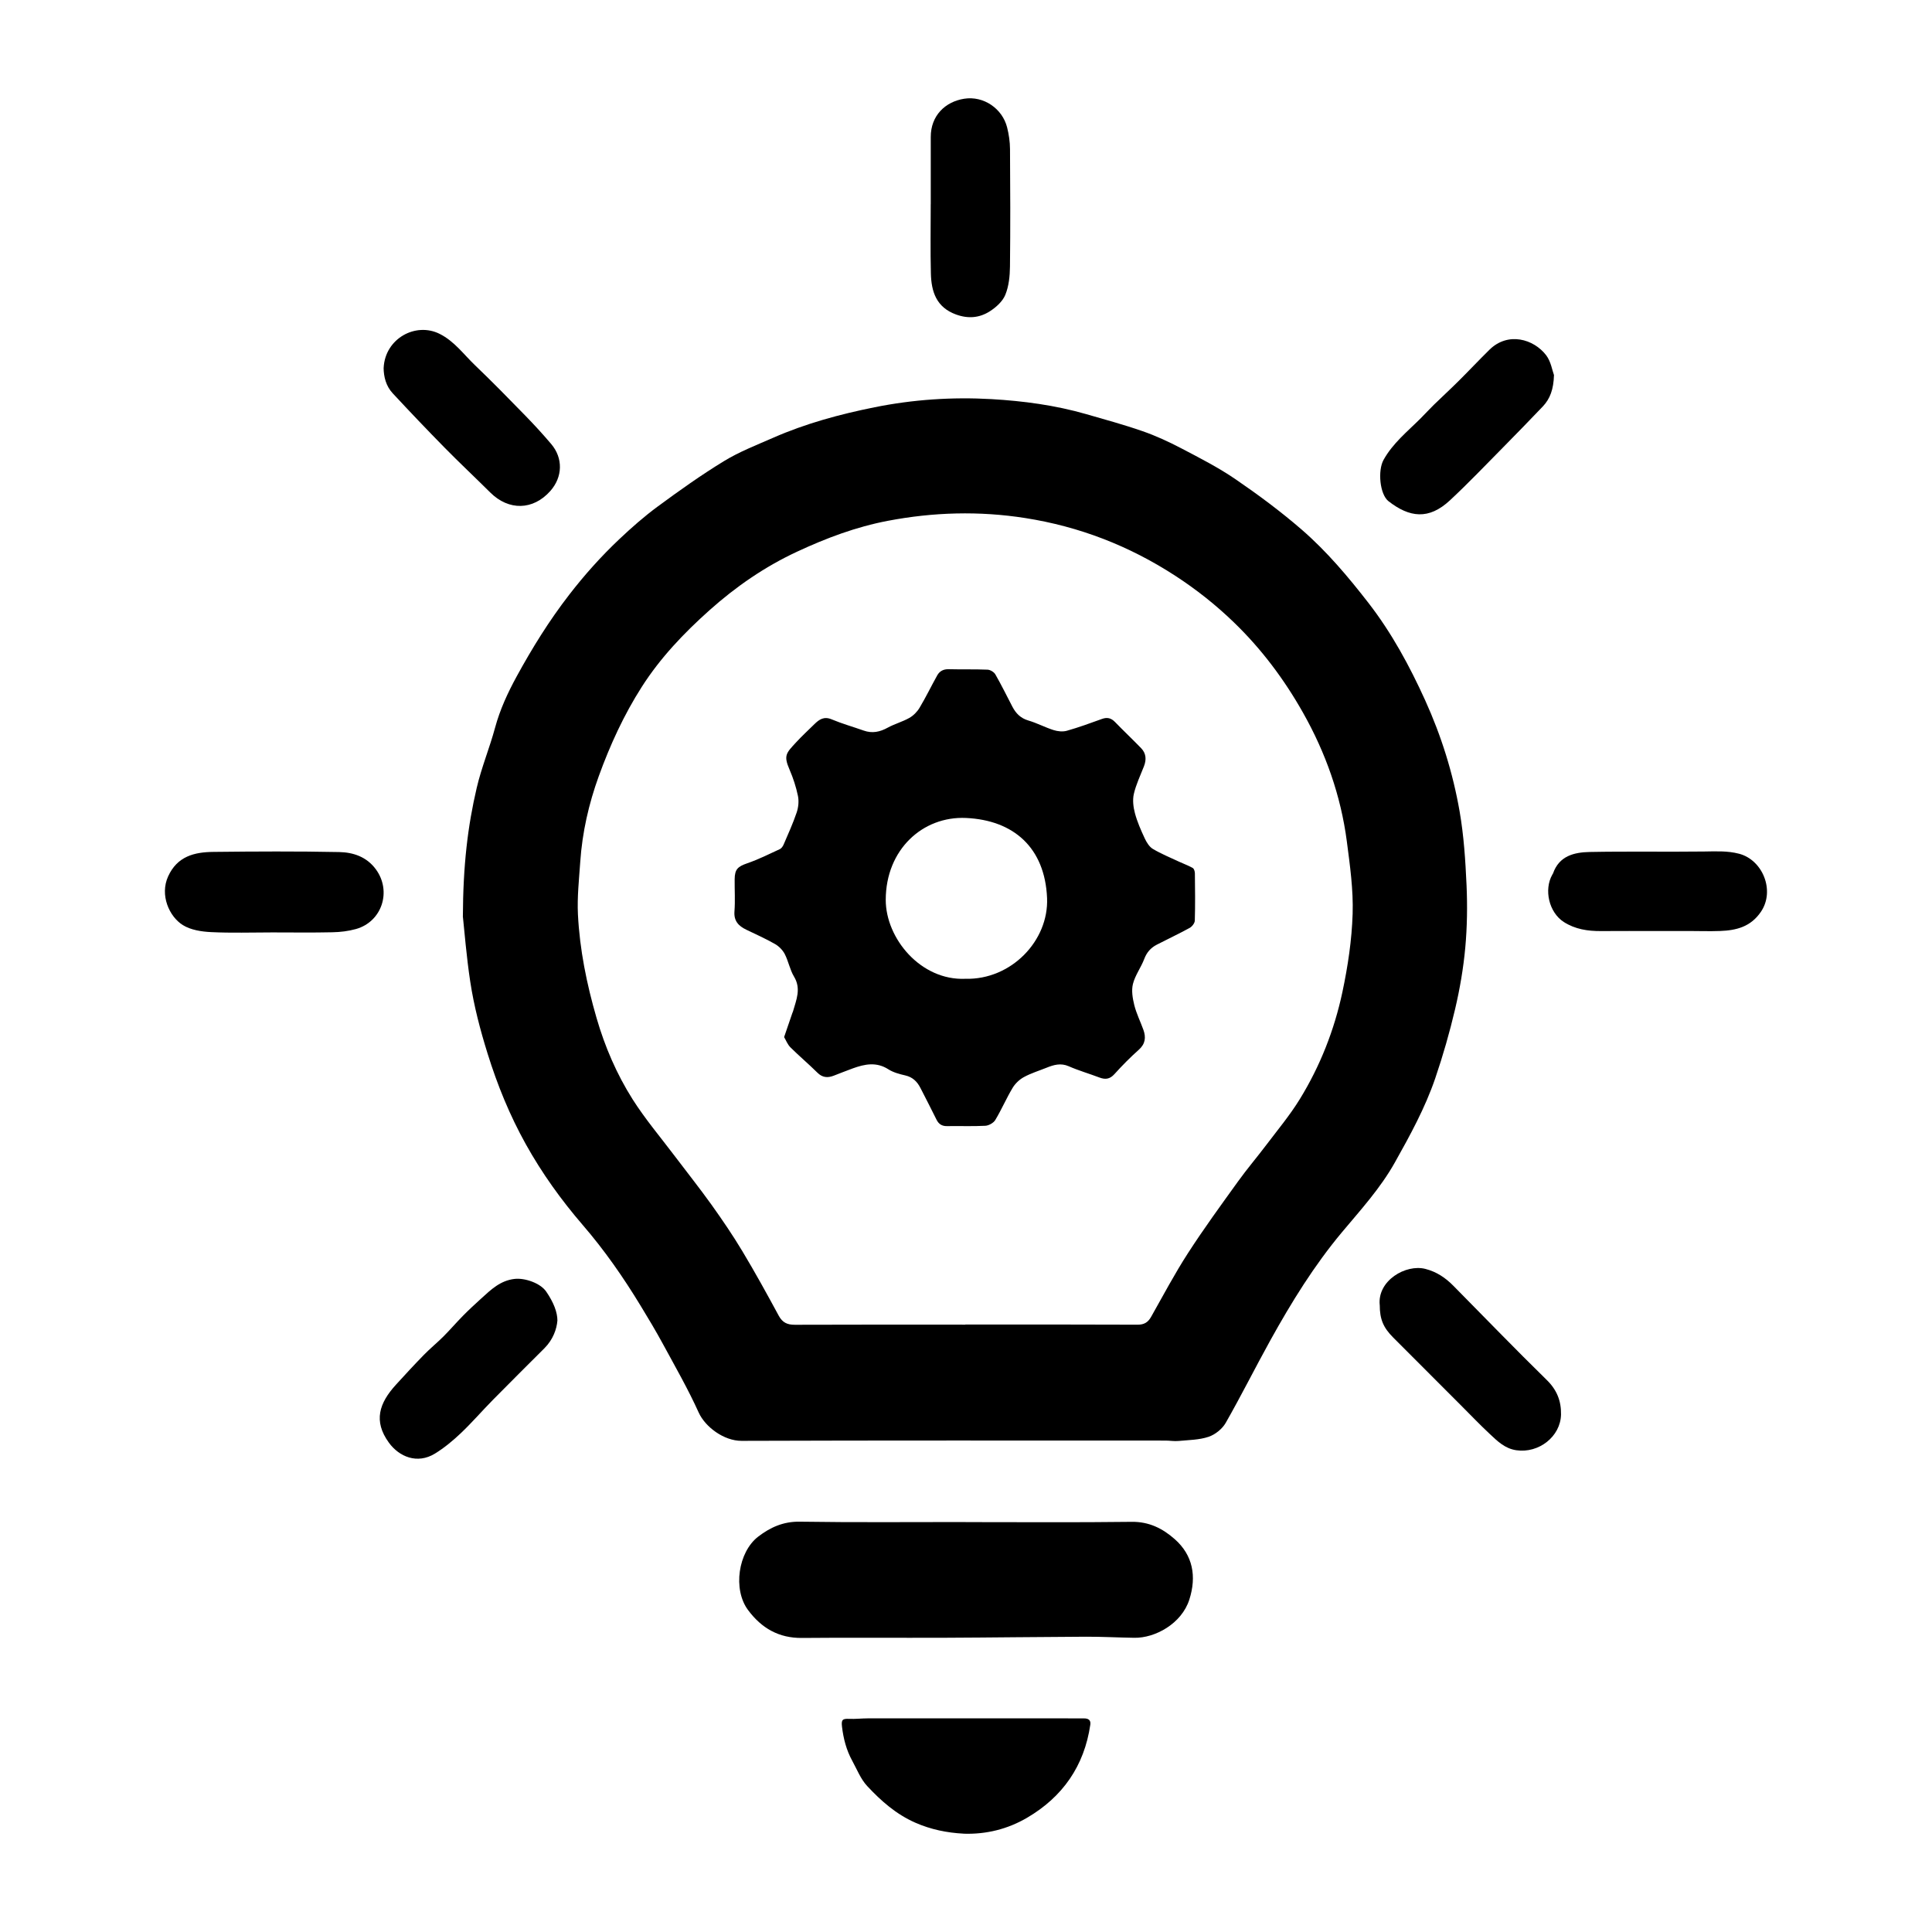
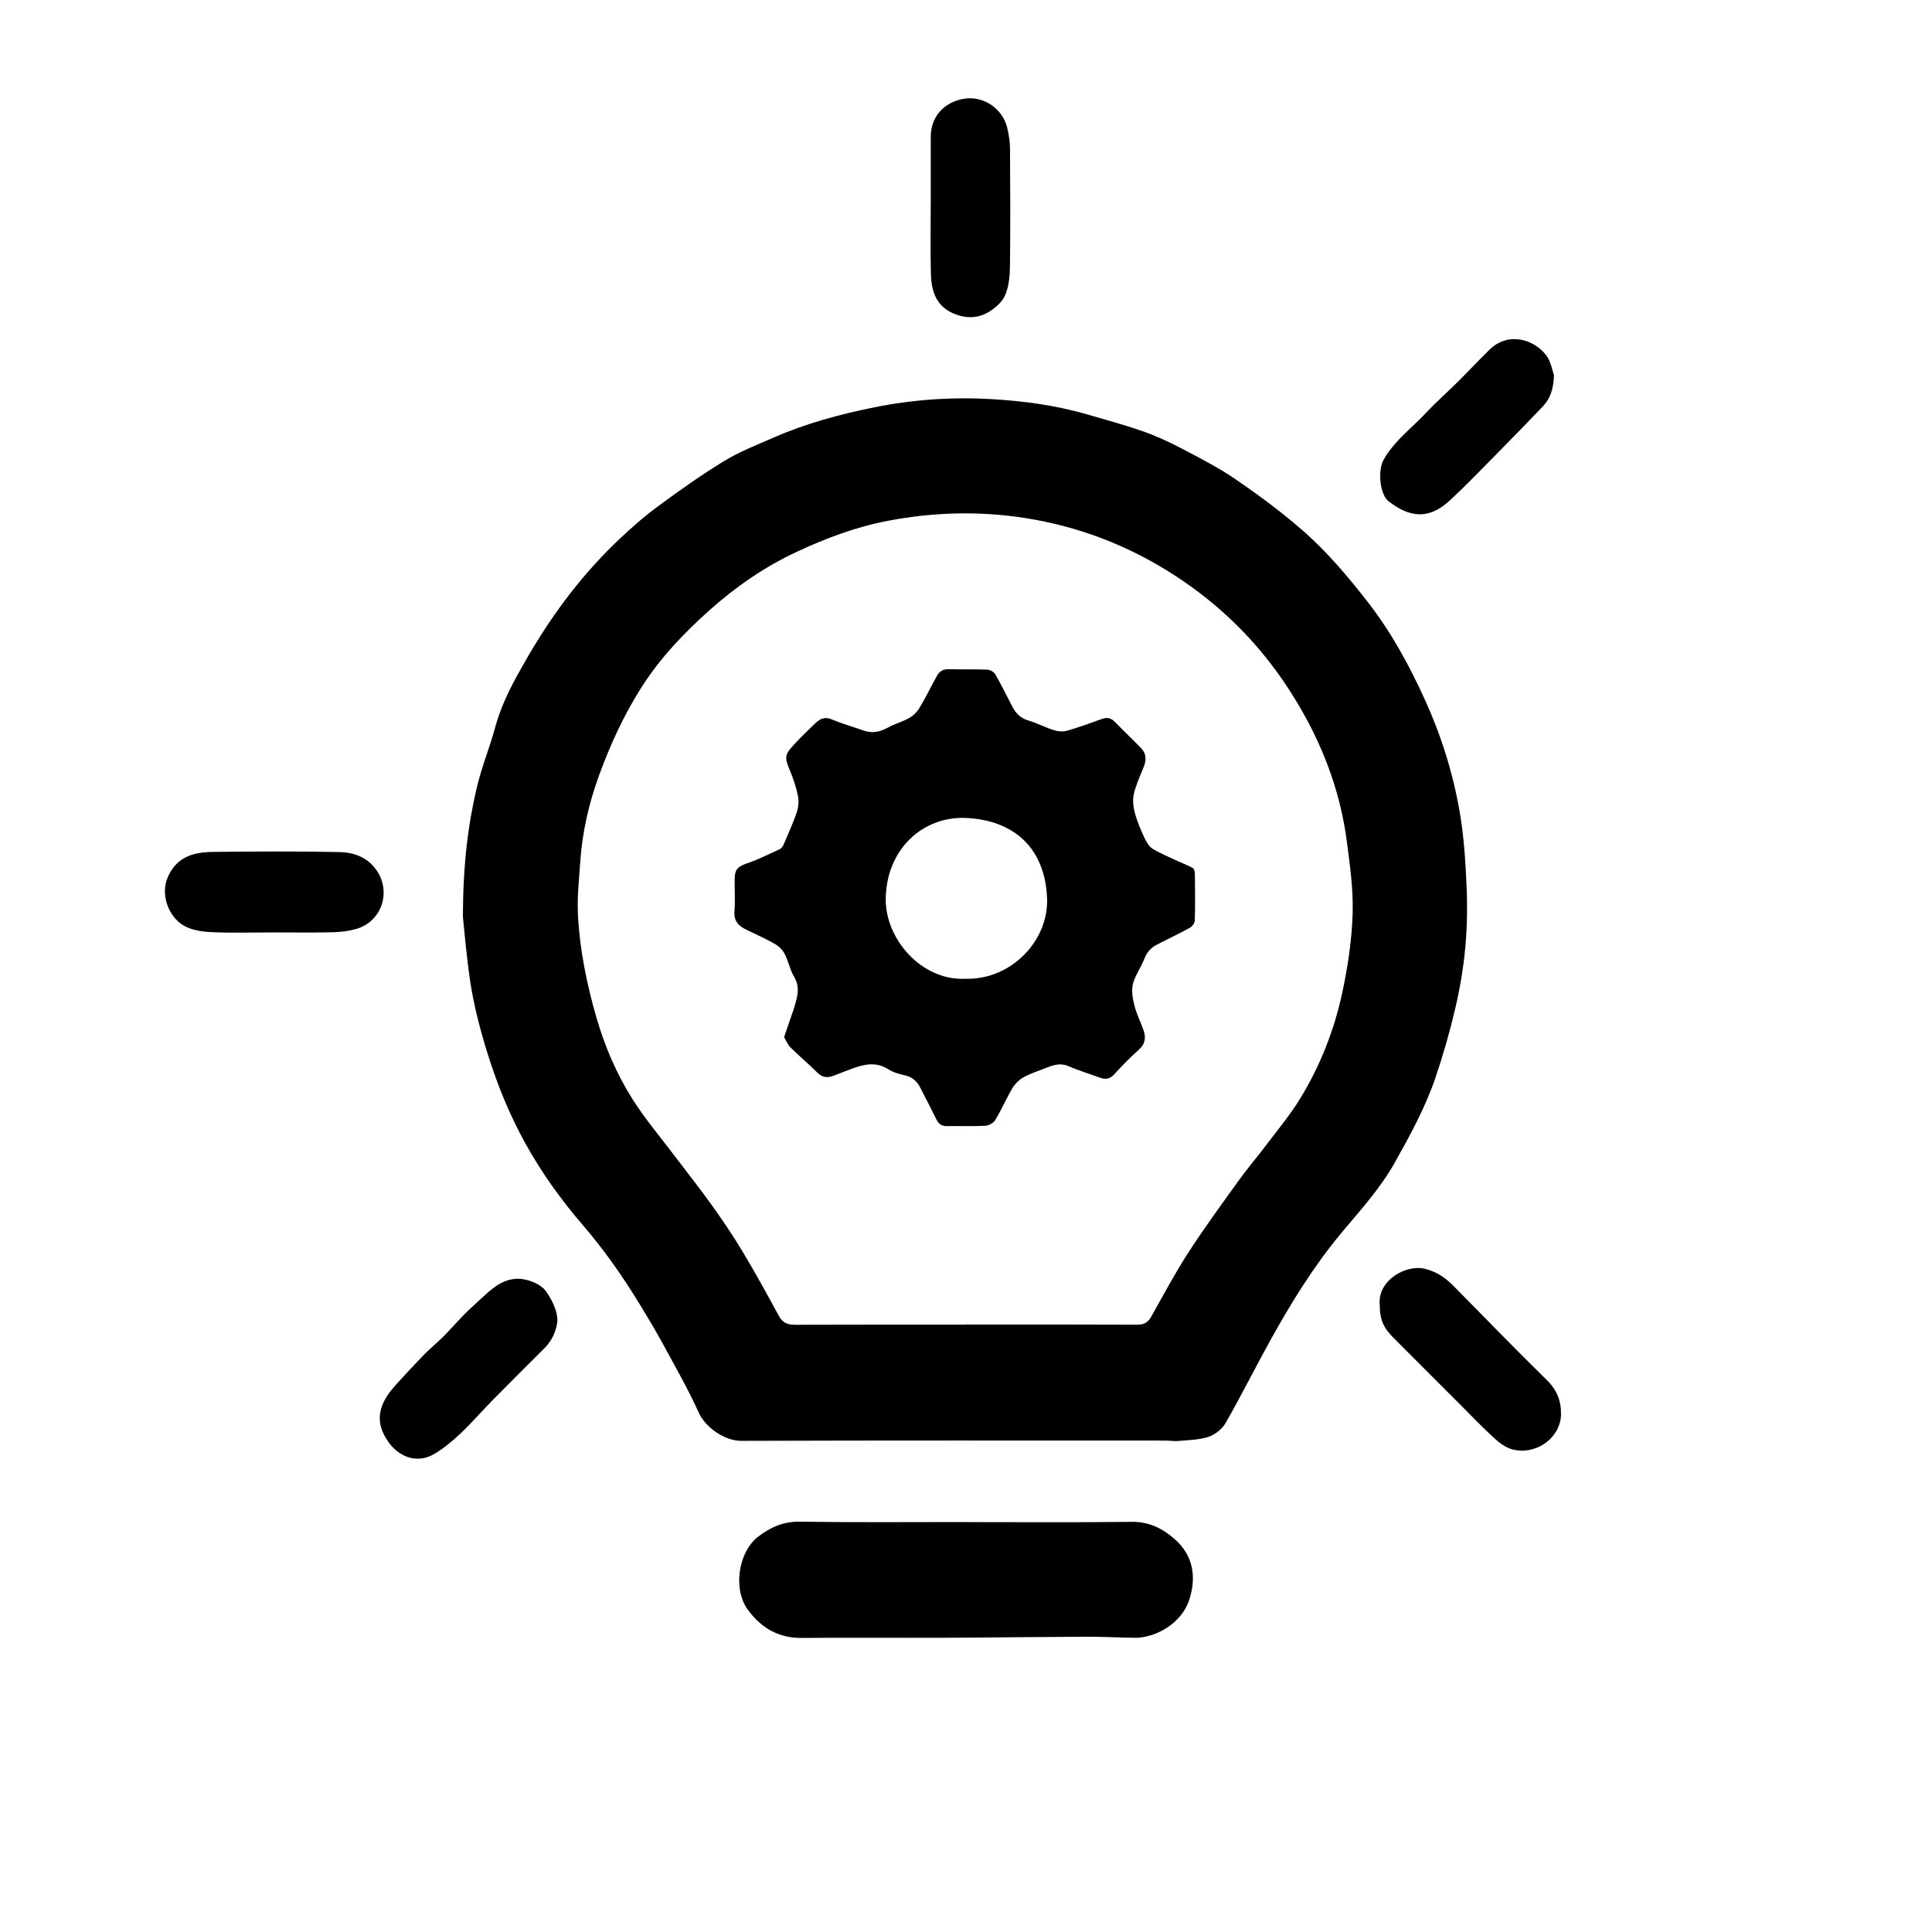
<svg xmlns="http://www.w3.org/2000/svg" id="Ebene_1" data-name="Ebene 1" viewBox="0 0 500 500">
  <defs>
    <style> .cls-1 { fill: none; } </style>
  </defs>
  <g>
    <path d="m119.79,237.35c.05-13.43,1.26-23.54,3.59-33.48,1.23-5.26,3.33-10.31,4.74-15.53,1.27-4.7,3.29-9.06,5.59-13.27,4.02-7.36,8.43-14.47,13.59-21.14,3.96-5.13,8.24-9.91,12.92-14.34,3.18-3.01,6.49-5.92,10-8.51,5.57-4.1,11.22-8.13,17.12-11.73,3.99-2.44,8.43-4.16,12.74-6.05,8.42-3.7,17.26-6.09,26.25-7.9,9.98-2.01,20.1-2.69,30.25-2.11,8.28.48,16.51,1.58,24.51,3.88,4.89,1.41,9.81,2.75,14.61,4.42,3.42,1.19,6.74,2.72,9.95,4.4,4.79,2.51,9.66,4.99,14.11,8.04,5.93,4.06,11.74,8.37,17.17,13.08,6.45,5.6,11.97,12.15,17.22,18.92,6.01,7.75,10.64,16.31,14.67,25.18,4.18,9.2,7.2,18.85,8.93,28.8,1.09,6.27,1.5,12.69,1.79,19.06.24,5.39.16,10.83-.33,16.2-.49,5.32-1.4,10.64-2.62,15.84-1.42,6.05-3.14,12.06-5.15,17.95-2.62,7.66-6.5,14.74-10.46,21.8-3.76,6.7-8.85,12.26-13.7,18.06-7.2,8.61-13.05,18.1-18.47,27.87-3.94,7.11-7.57,14.39-11.6,21.45-.89,1.56-2.71,3.02-4.42,3.6-2.44.82-5.17.83-7.78,1.08-1.12.11-2.27-.1-3.41-.1-36.56,0-73.12-.06-109.67.07-4.6.02-9.42-3.61-11.11-7.33-2.74-6.06-6.06-11.85-9.24-17.71-1.83-3.38-3.81-6.68-5.81-9.96-4.45-7.32-9.33-14.34-14.94-20.84-5.6-6.5-10.58-13.44-14.76-20.95-4.15-7.45-7.34-15.27-9.88-23.43-1.91-6.13-3.53-12.3-4.49-18.62-1-6.57-1.51-13.22-1.89-16.68Zm130.04,105.44c14.86,0,29.72-.03,44.59.04,1.71,0,2.69-.62,3.49-2.04,3.12-5.52,6.09-11.14,9.52-16.45,4.1-6.35,8.57-12.47,12.99-18.61,2.31-3.21,4.88-6.22,7.26-9.37,2.97-3.93,6.15-7.74,8.72-11.92,5.26-8.56,8.92-17.88,11.01-27.68,1.41-6.65,2.44-13.48,2.65-20.26.2-6.23-.69-12.53-1.5-18.74-1.55-11.85-5.5-22.98-11.36-33.35-4.86-8.61-10.77-16.5-17.92-23.39-4.65-4.49-9.69-8.48-15.12-12.01-11.9-7.73-24.79-12.74-38.83-14.94-11.93-1.87-23.76-1.53-35.57.72-8.18,1.56-15.89,4.45-23.45,7.97-8.41,3.91-15.89,9.09-22.72,15.19-6.58,5.88-12.69,12.28-17.49,19.8-4.64,7.26-8.2,15.03-11.13,23.1-2.6,7.17-4.28,14.56-4.8,22.18-.31,4.54-.82,9.1-.6,13.62.46,9.12,2.27,18.03,4.82,26.81,2.16,7.45,5.21,14.53,9.33,21.04,3.26,5.14,7.24,9.83,10.92,14.71,3.16,4.19,6.43,8.29,9.48,12.55,2.8,3.92,5.52,7.91,8,12.04,3.29,5.48,6.38,11.09,9.42,16.71.97,1.79,2.23,2.35,4.18,2.34,14.7-.06,29.4-.03,44.1-.03Z" />
    <path d="m249.92,393.92c14.32,0,28.64.11,42.96-.07,4.49-.06,8,1.71,11.14,4.48,4.7,4.15,5.7,9.63,3.78,15.64-2,6.26-8.88,9.98-14.23,9.89-4.17-.06-8.34-.29-12.51-.28-12.14.05-24.29.22-36.43.27-12.36.05-24.72-.07-37.07.05-6.01.06-10.46-2.52-13.95-7.2-4.01-5.36-2.57-15.05,2.62-19.03,3.12-2.39,6.5-3.93,10.74-3.86,14.32.22,28.64.08,42.96.09Z" />
-     <path d="m249.4,474.55c-4.32-.23-8.47-1.06-12.54-2.85-4.98-2.2-8.86-5.64-12.43-9.47-1.69-1.81-2.65-4.31-3.87-6.54-1.51-2.74-2.28-5.71-2.65-8.81-.21-1.8.11-2.12,1.85-2.04,1.61.07,3.24-.13,4.85-.13,16.65,0,33.3,0,49.94,0,2,0,3.99.02,5.99.01,1.12,0,1.81.42,1.63,1.64-1.56,10.68-7.17,18.7-16.39,24.09-4.98,2.91-10.52,4.3-16.37,4.11Z" />
    <path d="m357.07,337.73c-.63-6.33,6.76-10.63,11.81-9.34,2.93.75,5.22,2.31,7.26,4.38,8.04,8.13,15.98,16.37,24.16,24.37,2.63,2.57,3.75,5.44,3.69,8.93-.11,5.69-5.74,10.11-11.57,9.25-3-.44-4.91-2.38-6.91-4.25-2.53-2.36-4.92-4.87-7.37-7.32-5.86-5.86-11.72-11.73-17.57-17.59-2.59-2.59-3.49-4.77-3.49-8.41Z" />
    <path d="m144.25,341.81c-.17,2.1-1.1,4.85-3.32,7.08-4.44,4.44-8.9,8.86-13.3,13.33-2.81,2.85-5.43,5.89-8.33,8.65-2.07,1.96-4.31,3.83-6.74,5.32-4.57,2.8-9.26.82-11.91-2.82-4.08-5.61-2.52-10.25,1.84-15.03,2.36-2.59,4.74-5.17,7.19-7.68,1.62-1.66,3.42-3.13,5.06-4.76,1.75-1.75,3.36-3.64,5.1-5.4,1.52-1.54,3.11-3.01,4.71-4.46,2.52-2.29,4.94-4.65,8.65-5.06,2.65-.29,6.65,1.09,8.15,3.27q2.92,4.26,2.91,7.57Z" />
    <path d="m70.41,241.31c-5.26,0-10.53.18-15.78-.08-2.48-.12-5.27-.55-7.31-1.82-3.53-2.2-6.01-7.76-3.81-12.6,2.37-5.22,6.81-6.29,11.72-6.34,10.85-.12,21.7-.18,32.54.04,3.64.07,7.13,1.22,9.52,4.49,4.12,5.64,1.58,13.53-5.16,15.43-1.96.55-4.05.8-6.09.84-5.2.12-10.41.04-15.62.04Z" />
-     <path d="m428.84,240.95c-4.83,0-9.66-.03-14.48.01-3.43.03-6.72-.47-9.65-2.35-3.83-2.46-5.21-8.34-2.96-12.28.05-.09.13-.18.17-.28,1.58-4.56,5.48-5.48,9.5-5.56,9.87-.19,19.74,0,29.61-.12,3.04-.04,6.02-.21,9.02.57,6.11,1.58,9.38,9.53,5.7,14.99-2.66,3.95-6.41,4.86-10.64,5.01-2.71.1-5.42,0-8.14,0-2.71,0-5.42,0-8.14,0Z" />
    <path d="m240.88,52.86c0-5.8,0-11.6,0-17.4-.01-5.53,3.73-9.13,8.66-9.91,5.01-.79,9.87,2.54,11.1,7.42.46,1.82.74,3.74.75,5.61.07,10.14.11,20.28-.01,30.41-.03,2.46-.29,5.09-1.21,7.32-.7,1.71-2.41,3.24-4.03,4.27-2.64,1.68-5.54,1.96-8.69.82-5.14-1.86-6.43-5.93-6.54-10.66-.15-5.96-.04-11.93-.04-17.89,0,0,0,0,.01,0Z" />
-     <path d="m99.29,95.18c.38-7.58,8.28-11.88,14.48-8.78,3.82,1.91,6.23,5.32,9.18,8.14,4.41,4.22,8.69,8.59,12.95,12.97,2.33,2.39,4.59,4.85,6.75,7.4,3.12,3.67,2.97,8.55-.22,12.15-4.45,5.03-10.77,5.16-15.56.39-3.91-3.89-7.94-7.66-11.8-11.59-4.55-4.63-9.03-9.33-13.45-14.09-1.72-1.86-2.32-4.25-2.34-6.59Z" />
    <path d="m402.17,97.04c-.11,3.73-1.01,6.18-2.92,8.18-3.37,3.53-6.76,7.03-10.19,10.5-4.57,4.62-9.06,9.34-13.81,13.76-5.49,5.12-10.47,4.46-15.9.24-2.27-1.77-2.83-7.92-1.29-10.7,2.39-4.31,6.19-7.35,9.59-10.74,1.15-1.14,2.23-2.35,3.39-3.48,2.13-2.07,4.32-4.08,6.43-6.18,2.69-2.67,5.28-5.43,7.98-8.09,4.82-4.76,11.49-2.78,14.69,1.4,1.24,1.62,1.58,3.94,2.02,5.11Z" />
    <path d="m202.92,268.42c.8-2.33,1.47-4.28,2.13-6.22.05-.15.14-.3.18-.45.84-2.98,2.17-5.85.26-9.01-1.07-1.78-1.44-3.98-2.4-5.84-.54-1.03-1.51-2.01-2.52-2.59-2.4-1.37-4.93-2.5-7.42-3.7-2.01-.97-3.27-2.25-3.07-4.77.21-2.75.02-5.53.05-8.29.03-2.62.83-3.29,3.25-4.13,2.9-1,5.66-2.38,8.45-3.67.43-.2.79-.75.99-1.22,1.17-2.73,2.41-5.45,3.36-8.26.45-1.33.61-2.92.33-4.28-.48-2.32-1.23-4.62-2.17-6.8-1.61-3.71-.88-4.28,1.73-7.11,1.5-1.63,3.14-3.13,4.72-4.69,1.25-1.23,2.49-2.05,4.45-1.22,2.69,1.13,5.52,1.92,8.28,2.9,2.22.79,4.2.36,6.22-.75,1.79-.98,3.82-1.52,5.59-2.52,1.05-.59,2.03-1.58,2.65-2.62,1.64-2.74,3.03-5.62,4.58-8.4.62-1.1,1.6-1.62,2.97-1.59,3.35.09,6.7-.02,10.05.12.71.03,1.68.62,2.03,1.24,1.56,2.72,2.94,5.55,4.39,8.33.91,1.74,2.13,3,4.15,3.59,2.23.65,4.31,1.78,6.53,2.48,1.07.34,2.38.47,3.43.17,3.07-.87,6.08-1.97,9.09-3.06,1.36-.49,2.37-.23,3.36.79,2.22,2.29,4.54,4.48,6.76,6.77,1.31,1.35,1.41,2.97.74,4.69-.92,2.37-2.05,4.7-2.62,7.16-.36,1.58-.14,3.42.29,5.02.6,2.23,1.55,4.38,2.53,6.48.48,1.03,1.18,2.18,2.1,2.73,2.13,1.27,4.45,2.21,6.7,3.27,1.21.57,2.48,1.01,3.63,1.67.35.2.55.92.55,1.41.05,4.07.1,8.14-.02,12.2-.02.66-.71,1.55-1.33,1.89-2.8,1.54-5.7,2.89-8.54,4.36-1.54.8-2.58,1.99-3.22,3.69-.84,2.21-2.35,4.2-2.92,6.45-.43,1.7-.09,3.72.35,5.49.55,2.19,1.59,4.26,2.36,6.4.69,1.93.51,3.62-1.18,5.13-2.22,1.98-4.33,4.11-6.32,6.32-1.19,1.32-2.35,1.46-3.89.88-2.63-1-5.36-1.78-7.93-2.91-2.08-.91-3.9-.37-5.78.39-1.96.79-4.01,1.41-5.85,2.42-1.15.63-2.25,1.68-2.92,2.81-1.61,2.69-2.85,5.6-4.47,8.29-.46.76-1.67,1.44-2.57,1.49-3.3.18-6.61.03-9.92.09-1.31.02-2.15-.53-2.71-1.66-1.38-2.76-2.77-5.52-4.19-8.26-.83-1.6-1.98-2.75-3.86-3.19-1.52-.35-3.13-.77-4.41-1.59-3.08-1.98-6.11-1.36-9.19-.25-1.68.6-3.34,1.29-5.01,1.92-1.54.58-2.88.48-4.16-.79-2.27-2.25-4.72-4.31-6.99-6.56-.75-.75-1.15-1.84-1.61-2.61Zm46.93-15.11c11.81.31,21.6-9.83,21.13-20.9-.55-13.01-8.62-20.15-20.96-20.72-11.23-.52-20.77,8.19-20.79,21.17-.02,9.97,9.03,20.96,20.62,20.45Z" />
  </g>
  <rect class="cls-1" x="0" y="0" width="500" height="500" />
-   <rect class="cls-1" x="0" y="0" width="500" height="500" />
</svg>